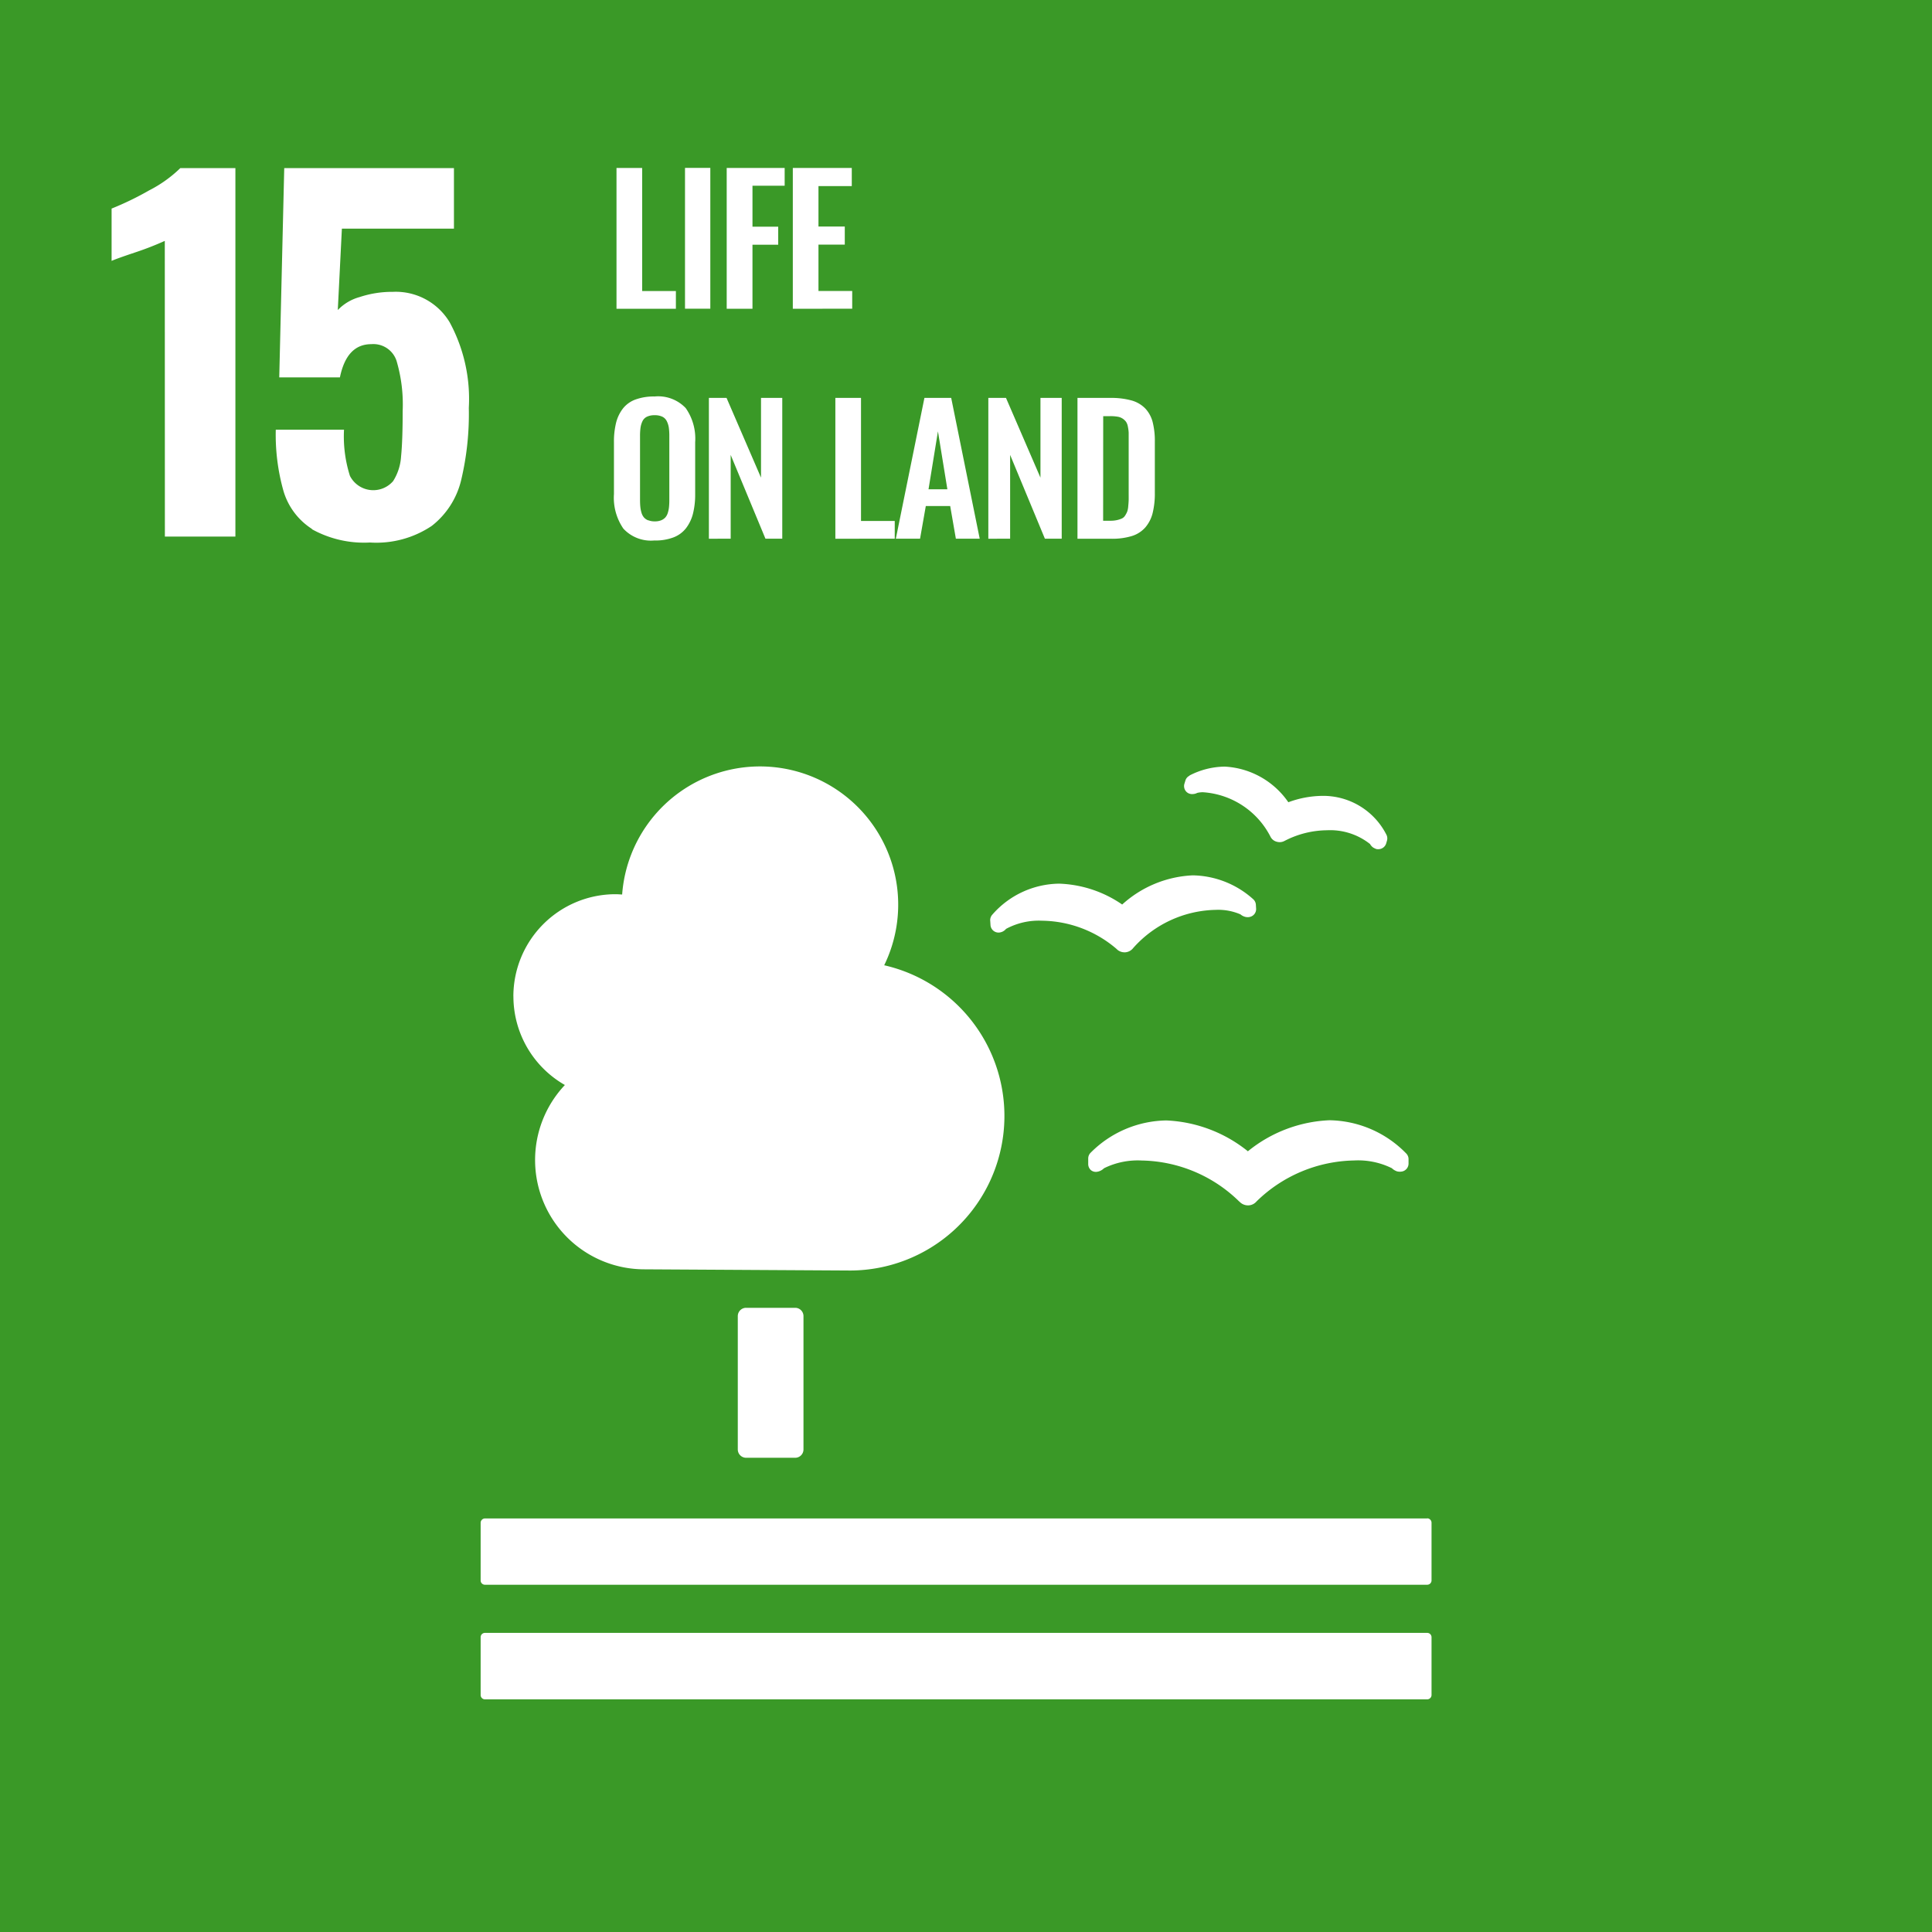
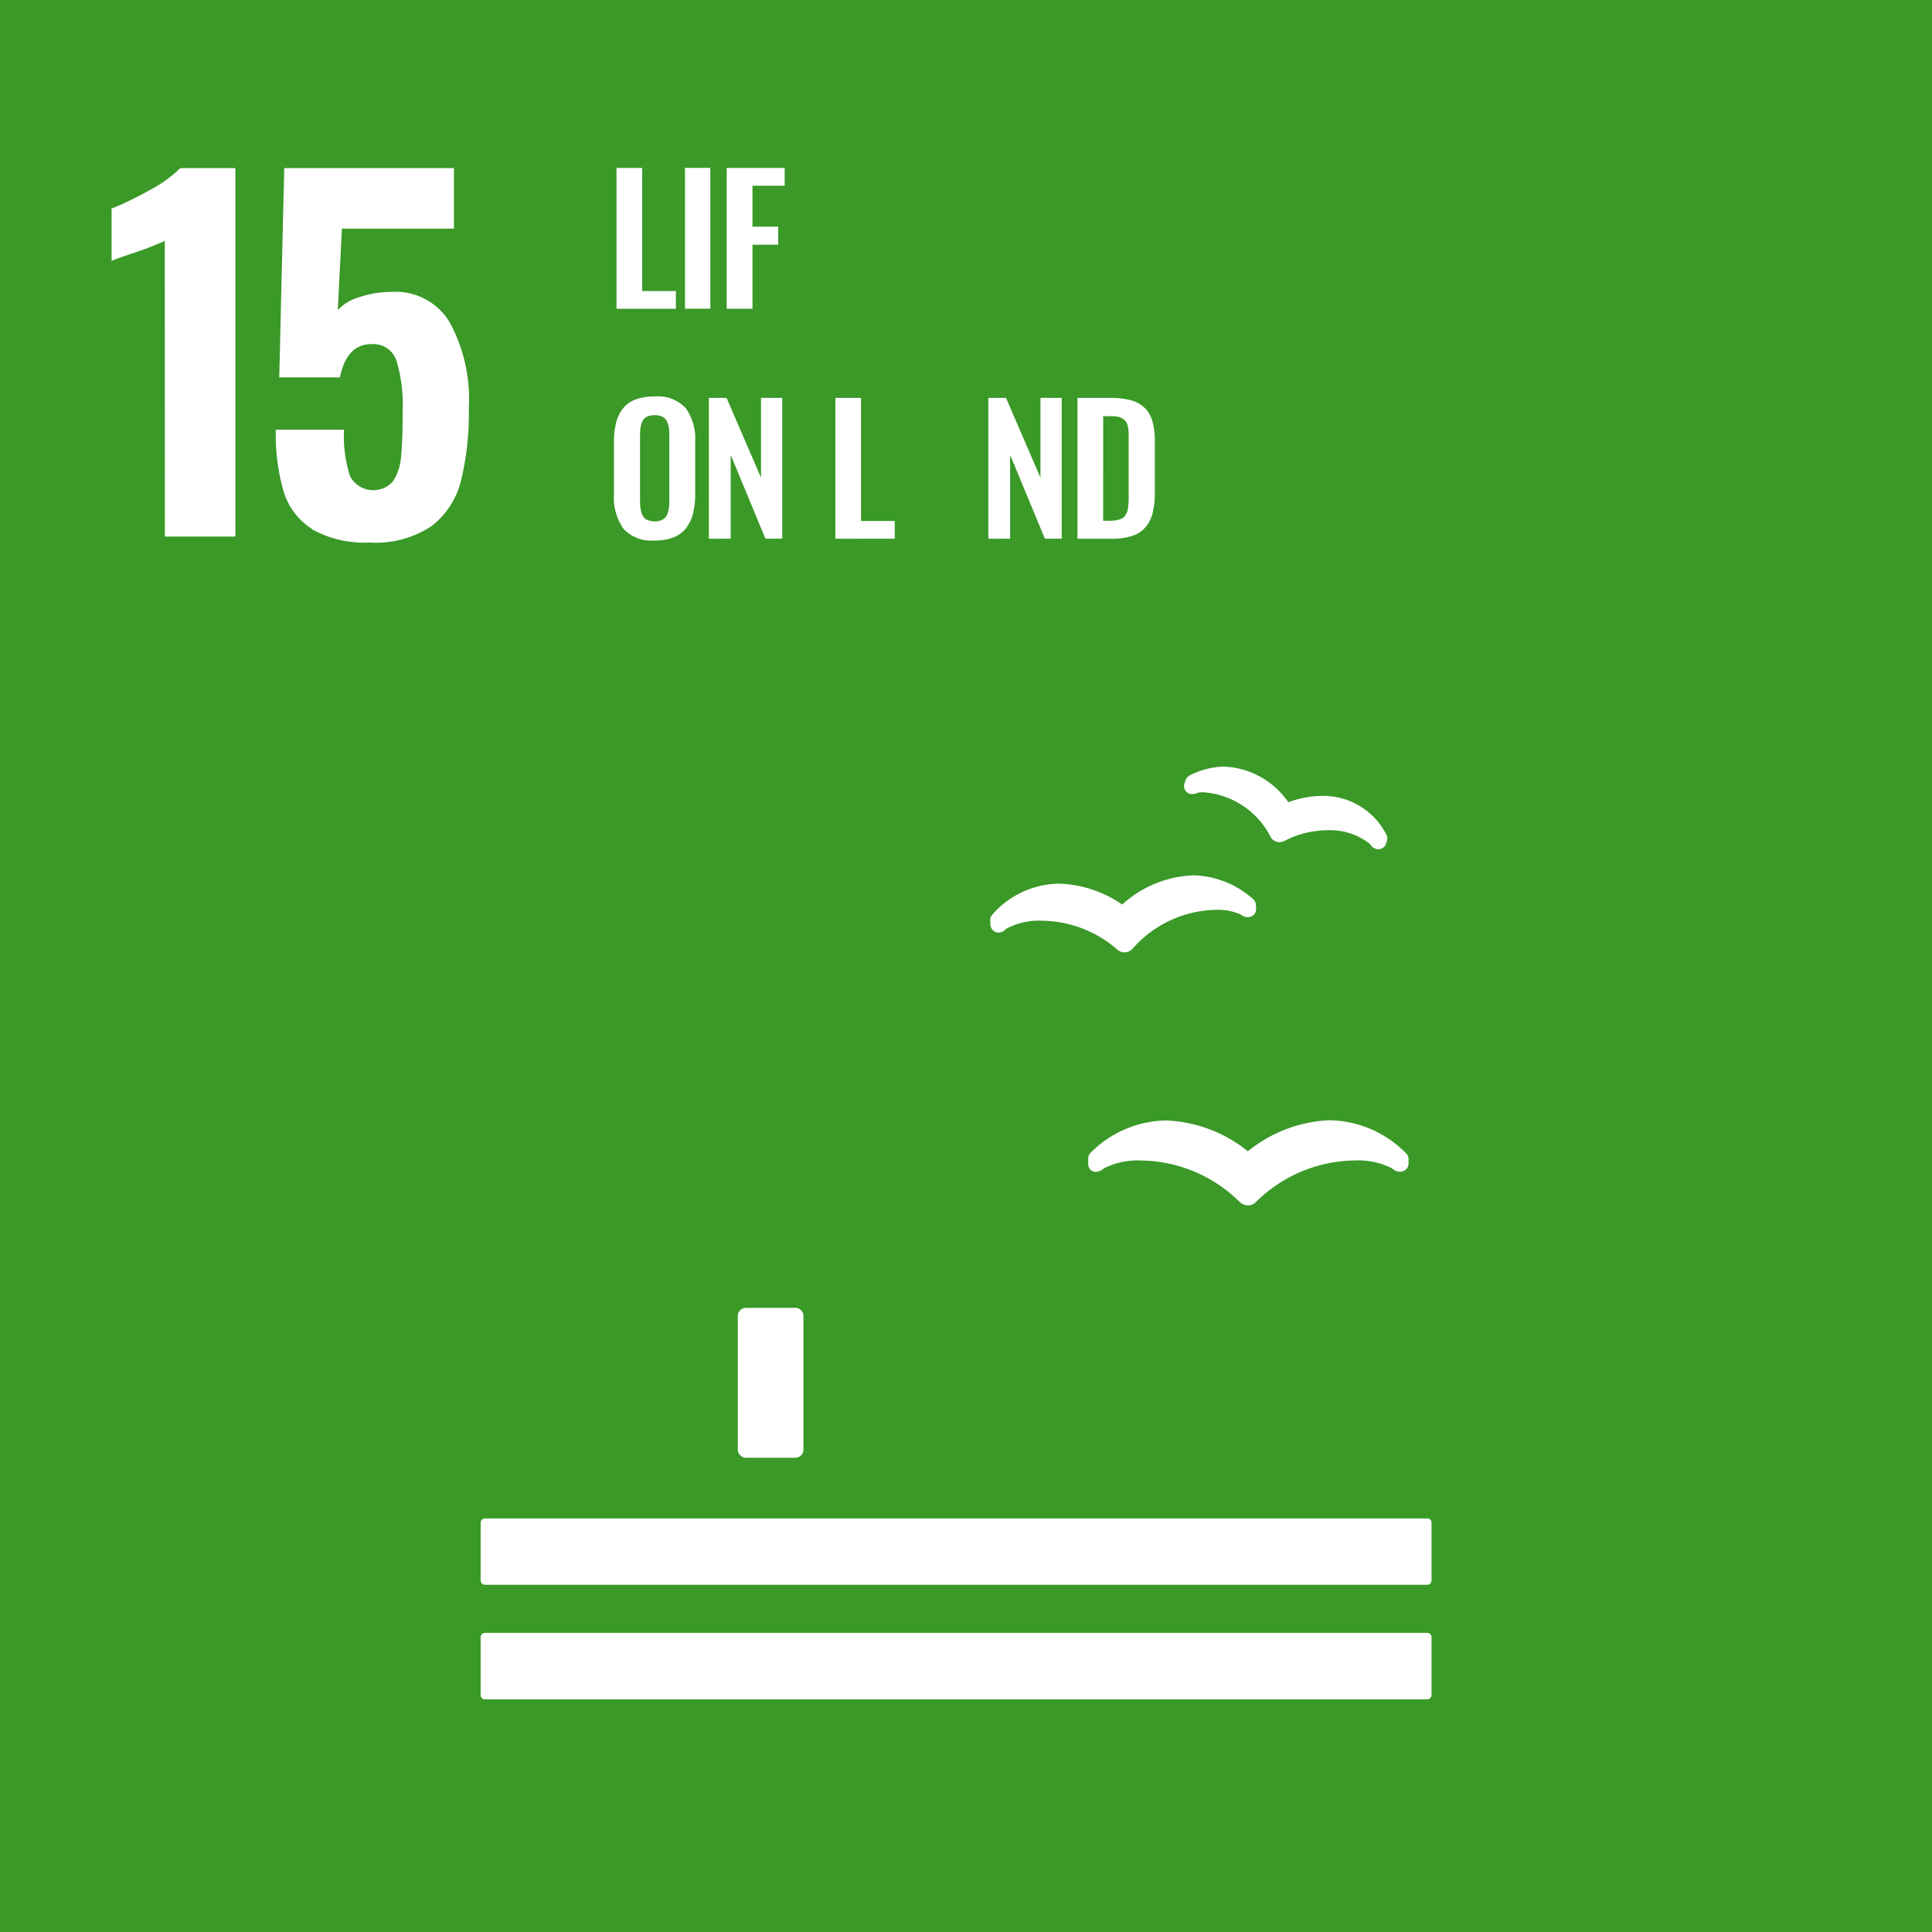
<svg xmlns="http://www.w3.org/2000/svg" id="ico_sdgs15_en" width="50" height="50" viewBox="0 0 50 50">
  <rect id="長方形_4850" data-name="長方形 4850" width="50" height="50" transform="translate(0 0)" fill="#3a9927" />
  <path id="パス_11535" data-name="パス 11535" d="M308.342,376.548a7.927,7.927,0,0,1-.753.294q-.494.165-.624.224v-1.354a7.821,7.821,0,0,0,.972-.471,3.3,3.3,0,0,0,.807-.577h1.425V384.2h-1.825Z" transform="translate(-304.077 -370.314)" fill="#fff" />
  <path id="パス_11536" data-name="パス 11536" d="M316.152,384.006a1.753,1.753,0,0,1-.742-.983,5.364,5.364,0,0,1-.2-1.589h1.766a3.377,3.377,0,0,0,.153,1.195.678.678,0,0,0,1.118.136,1.349,1.349,0,0,0,.206-.642q.041-.406.041-1.172a3.98,3.98,0,0,0-.159-1.3.631.631,0,0,0-.653-.43q-.636,0-.812.86H315.3l.129-5.416h4.392v1.566h-2.9l-.106,2.107a1.231,1.231,0,0,1,.565-.336,2.67,2.67,0,0,1,.86-.135,1.625,1.625,0,0,1,1.471.789,4.164,4.164,0,0,1,.495,2.213,7.4,7.4,0,0,1-.2,1.878,2.129,2.129,0,0,1-.759,1.177,2.573,2.573,0,0,1-1.6.43,2.781,2.781,0,0,1-1.507-.347" transform="translate(-308.073 -370.314)" fill="#fff" />
  <path id="パス_11537" data-name="パス 11537" d="M332.325,378.3v-3.644h.664v3.185h.873v.459Z" transform="translate(-316.37 -370.309)" fill="#fff" />
  <rect id="長方形_4951" data-name="長方形 4951" width="0.655" height="3.644" transform="translate(17.728 4.345)" fill="#fff" />
  <path id="パス_11538" data-name="パス 11538" d="M337.861,378.3v-3.644h1.5v.46h-.833v1.059h.666v.468h-.666V378.3Z" transform="translate(-319.054 -370.309)" fill="#fff" />
-   <path id="パス_11539" data-name="パス 11539" d="M341.181,378.3v-3.644h1.526v.469h-.862v1.046h.681v.468h-.681v1.2h.873v.459Z" transform="translate(-320.663 -370.309)" fill="#fff" />
  <g id="グループ_9647" data-name="グループ 9647" transform="translate(15.895 10.256)">
    <path id="パス_11540" data-name="パス 11540" d="M333.094,389.338a.434.434,0,0,0,.166.028.425.425,0,0,0,.165-.028.293.293,0,0,0,.109-.075.326.326,0,0,0,.064-.121.771.771,0,0,0,.03-.15,1.77,1.77,0,0,0,.008-.178V387.16a1.529,1.529,0,0,0-.013-.22.555.555,0,0,0-.052-.166.249.249,0,0,0-.115-.116.436.436,0,0,0-.2-.039.444.444,0,0,0-.2.039.245.245,0,0,0-.115.116.584.584,0,0,0-.05.166,1.533,1.533,0,0,0-.013.22v1.655q0,.1.008.178a.82.82,0,0,0,.03.15.333.333,0,0,0,.063.121.281.281,0,0,0,.109.075m.166.521a.971.971,0,0,1-.807-.306,1.406,1.406,0,0,1-.244-.894v-1.345a2.034,2.034,0,0,1,.055-.5,1,1,0,0,1,.177-.369.733.733,0,0,1,.327-.234,1.38,1.38,0,0,1,.492-.078.982.982,0,0,1,.806.3,1.375,1.375,0,0,1,.245.884v1.345a2.026,2.026,0,0,1-.056.5,1.042,1.042,0,0,1-.178.376.748.748,0,0,1-.326.241,1.315,1.315,0,0,1-.49.081" transform="translate(-332.209 -386.129)" fill="#fff" />
  </g>
  <path id="パス_11541" data-name="パス 11541" d="M336.967,389.854V386.21h.457l.892,2.064V386.21h.55v3.644h-.435l-.9-2.169v2.169Z" transform="translate(-318.621 -375.912)" fill="#fff" />
  <path id="パス_11542" data-name="パス 11542" d="M343.318,389.854V386.21h.664v3.185h.873v.459Z" transform="translate(-321.699 -375.912)" fill="#fff" />
-   <path id="パス_11543" data-name="パス 11543" d="M347.2,388.575h.488l-.244-1.5Zm-.846,1.279.74-3.644h.693l.738,3.644h-.617l-.147-.846h-.631l-.149.846Z" transform="translate(-323.17 -375.912)" fill="#fff" />
  <path id="パス_11544" data-name="パス 11544" d="M351,389.854V386.21h.457l.892,2.064V386.21h.55v3.644h-.435l-.9-2.169v2.169Z" transform="translate(-325.422 -375.912)" fill="#fff" />
  <path id="パス_11545" data-name="パス 11545" d="M356.143,389.389h.189a.756.756,0,0,0,.174-.018.656.656,0,0,0,.125-.042.2.2,0,0,0,.084-.079.609.609,0,0,0,.052-.1.553.553,0,0,0,.026-.14c.006-.062.01-.115.011-.159s0-.109,0-.2v-1.332c0-.086,0-.156,0-.209a1.067,1.067,0,0,0-.021-.159.321.321,0,0,0-.048-.124.342.342,0,0,0-.085-.08.332.332,0,0,0-.132-.051,1.07,1.07,0,0,0-.191-.014h-.182Zm-.664.466V386.21h.848a1.975,1.975,0,0,1,.552.066.79.79,0,0,1,.356.209.811.811,0,0,1,.19.351,1.978,1.978,0,0,1,.056.511v1.314a2.111,2.111,0,0,1-.057.53.908.908,0,0,1-.188.369.762.762,0,0,1-.348.224,1.739,1.739,0,0,1-.535.071Z" transform="translate(-327.594 -375.912)" fill="#fff" />
  <path id="長方形_4979" data-name="長方形 4979" d="M.215,0H1.487A.215.215,0,0,1,1.7.215V3.666a.215.215,0,0,1-.215.215H.216A.216.216,0,0,1,0,3.665V.215A.215.215,0,0,1,.215,0Z" transform="translate(19.094 33.846)" fill="#fff" />
  <path id="パス_11665" data-name="パス 11665" d="M349.994,442.489H325.608a.114.114,0,0,0-.111.114v1.492a.111.111,0,0,0,.111.11h24.386a.112.112,0,0,0,.112-.11V442.6a.115.115,0,0,0-.112-.114" transform="translate(-313.058 -403.192)" fill="#fff" />
  <path id="パス_11666" data-name="パス 11666" d="M349.994,448.24H325.608a.111.111,0,0,0-.111.11v1.5a.112.112,0,0,0,.111.11h24.386a.113.113,0,0,0,.112-.11v-1.5a.112.112,0,0,0-.112-.11" transform="translate(-313.058 -405.981)" fill="#fff" />
  <path id="パス_11667" data-name="パス 11667" d="M360.155,423.305a3.61,3.61,0,0,0-2.111-.8,2.817,2.817,0,0,0-1.959.833.21.21,0,0,0-.065.153v.133a.212.212,0,0,0,.07.167.2.2,0,0,0,.172.04.247.247,0,0,0,.045-.012.328.328,0,0,0,.122-.077,1.969,1.969,0,0,1,.977-.2,3.689,3.689,0,0,1,2.514,1.053l.023.02a.3.3,0,0,0,.212.088.287.287,0,0,0,.206-.086l.02-.021a3.7,3.7,0,0,1,2.518-1.055,1.971,1.971,0,0,1,.979.2.358.358,0,0,0,.135.082.3.3,0,0,0,.143,0,.21.21,0,0,0,.154-.2v-.118a.208.208,0,0,0-.065-.15,2.826,2.826,0,0,0-1.983-.855,3.579,3.579,0,0,0-2.106.8" transform="translate(-327.857 -393.508)" fill="#fff" />
  <path id="パス_11668" data-name="パス 11668" d="M360.975,404.969a.2.2,0,0,0-.107.128l-.025.081a.211.211,0,0,0,.032.183.2.2,0,0,0,.151.082.081.081,0,0,0,.031,0,.262.262,0,0,0,.118-.03.633.633,0,0,1,.147-.017,2.118,2.118,0,0,1,1.743,1.139l.008.016a.251.251,0,0,0,.156.125.31.31,0,0,0,.078.012.264.264,0,0,0,.123-.03l.016-.008a2.425,2.425,0,0,1,1.088-.27,1.66,1.66,0,0,1,1.113.356.286.286,0,0,0,.081.091.6.6,0,0,0,.079.038.255.255,0,0,0,.036.005h.022a.211.211,0,0,0,.2-.149l.021-.072a.211.211,0,0,0-.02-.164,1.834,1.834,0,0,0-1.655-.995,2.6,2.6,0,0,0-.878.165,2.13,2.13,0,0,0-1.645-.922,2.027,2.027,0,0,0-.915.231" transform="translate(-330.191 -384.893)" fill="#fff" />
  <path id="パス_11669" data-name="パス 11669" d="M351.1,411.369l.007.11a.208.208,0,0,0,.261.189.327.327,0,0,0,.036-.011.269.269,0,0,0,.106-.078,1.786,1.786,0,0,1,.93-.211,3.015,3.015,0,0,1,1.929.73l.017.017a.289.289,0,0,0,.188.071h.018a.286.286,0,0,0,.192-.092l.016-.019a2.932,2.932,0,0,1,2.139-.988,1.456,1.456,0,0,1,.636.116.314.314,0,0,0,.127.066.277.277,0,0,0,.089.006.249.249,0,0,0,.051-.012.207.207,0,0,0,.139-.21l-.006-.1a.209.209,0,0,0-.073-.145,2.393,2.393,0,0,0-1.561-.614,2.907,2.907,0,0,0-1.826.755,3.051,3.051,0,0,0-1.628-.54,2.328,2.328,0,0,0-1.731.8.216.216,0,0,0-.057.156" transform="translate(-325.473 -387.54)" fill="#fff" />
-   <path id="パス_11670" data-name="パス 11670" d="M327.148,410.682a2.645,2.645,0,0,1,2.645-2.645c.057,0,.113.005.17.008a3.577,3.577,0,1,1,6.782,1.831,4,4,0,0,1-.867,7.9l-5.337-.031a2.829,2.829,0,0,1-2.06-4.77,2.643,2.643,0,0,1-1.332-2.294" transform="translate(-313.862 -384.895)" fill="#fff" />
</svg>